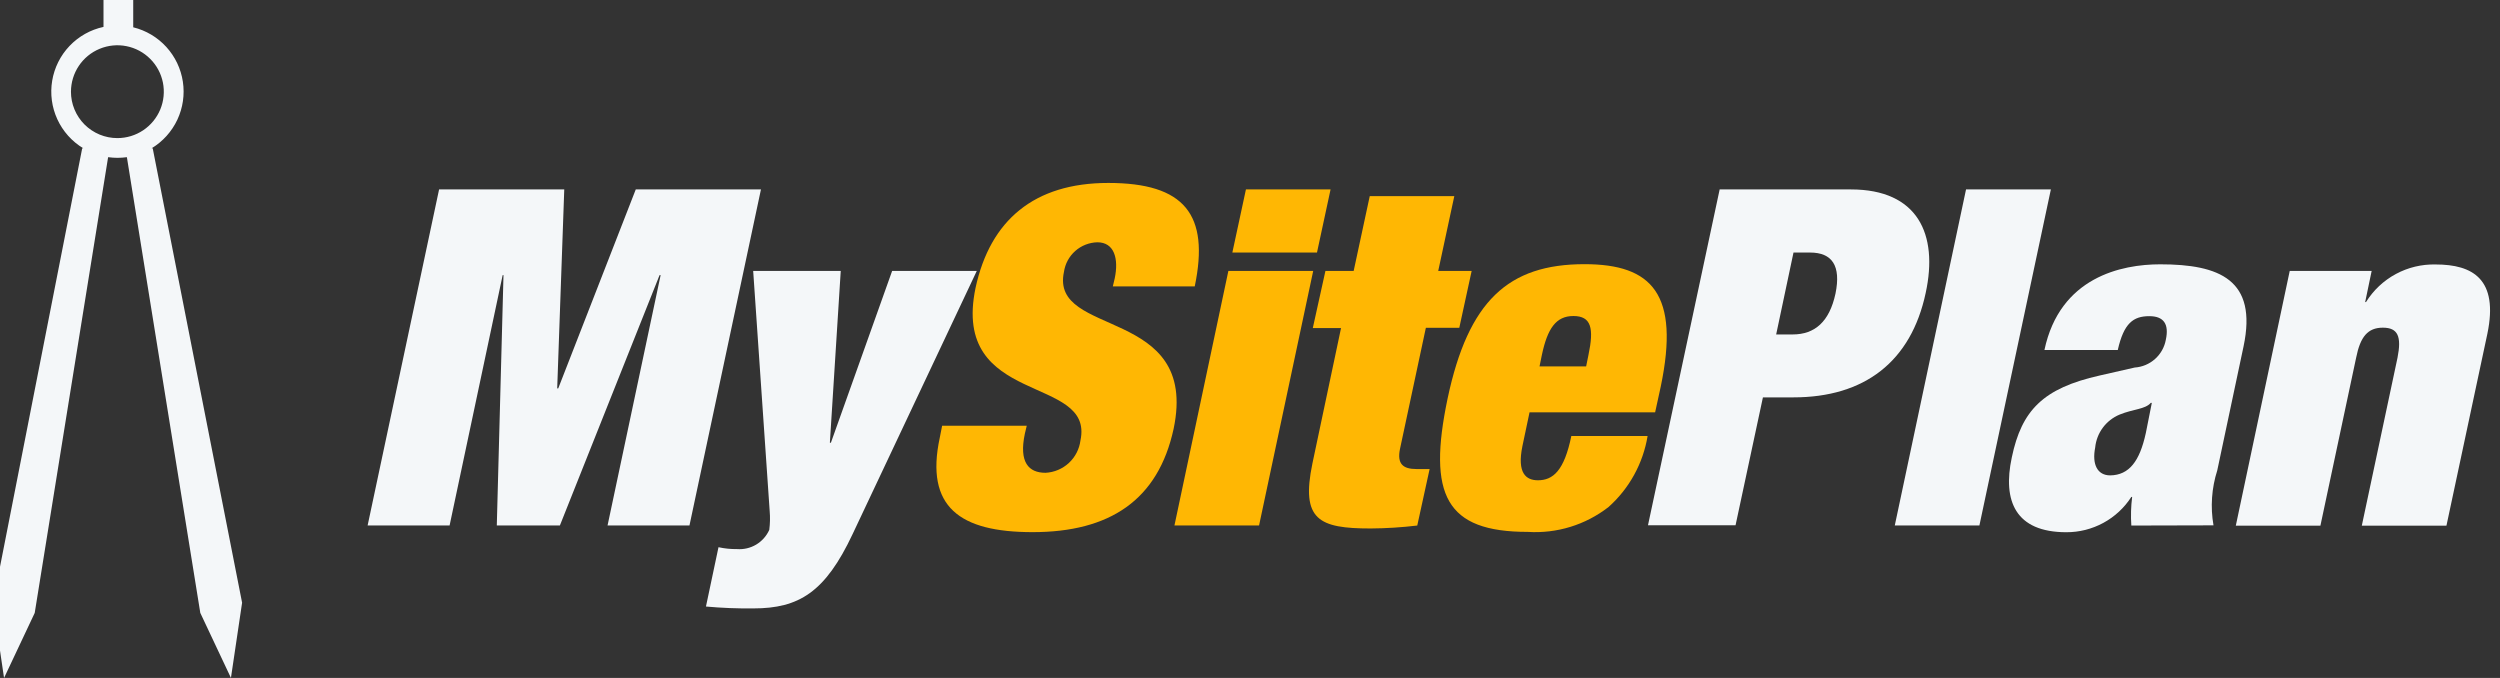
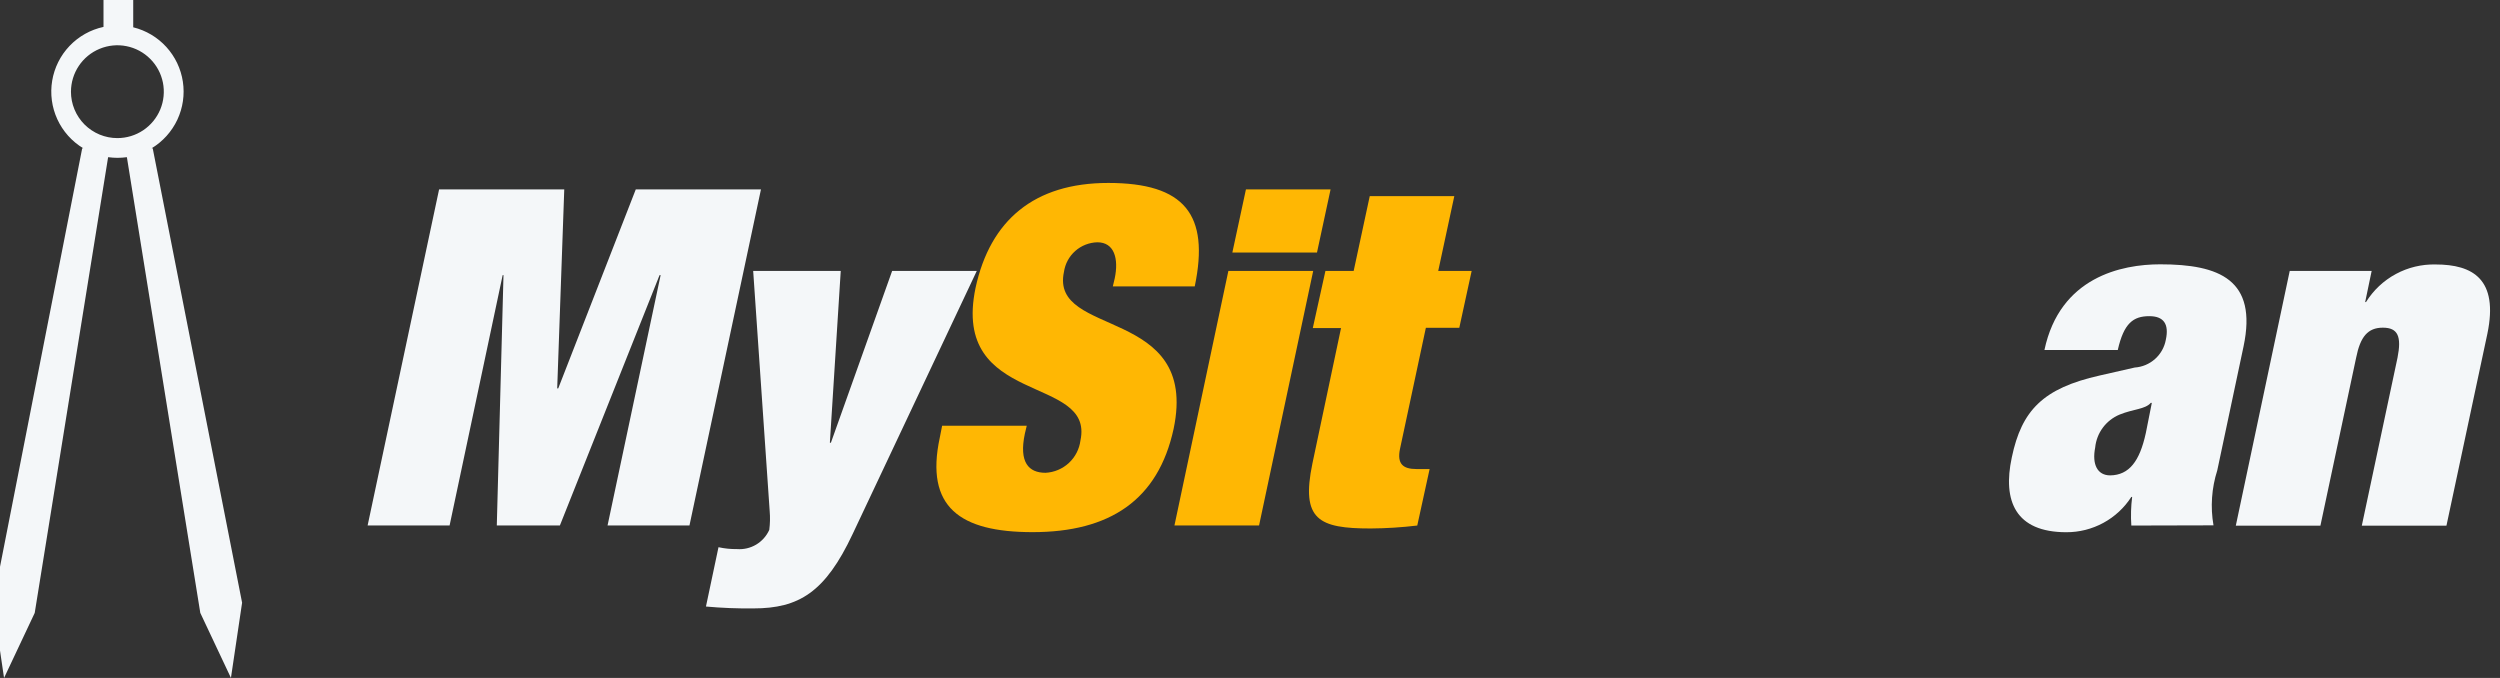
<svg xmlns="http://www.w3.org/2000/svg" width="118" height="32" viewBox="0 0 118 32" fill="none">
  <rect x="0" y="0" width="118" height="32" fill="#333333" stroke="none" />
  <g clip-path="url(#clip0_12274_5)">
    <path d="M7.208 6.999H7.156C7.685 6.68 8.108 6.21 8.371 5.65C8.633 5.09 8.724 4.465 8.631 3.854C8.538 3.242 8.266 2.672 7.849 2.215C7.432 1.758 6.889 1.436 6.288 1.288V-1.333H4.885V1.27C4.273 1.402 3.715 1.715 3.283 2.168C2.851 2.621 2.566 3.193 2.463 3.81C2.36 4.428 2.445 5.062 2.706 5.63C2.968 6.199 3.394 6.676 3.93 6.999H3.88L-0.333 28.448L0.191 32L1.639 28.929L5.103 7.419C5.25 7.438 5.398 7.449 5.546 7.45C5.695 7.449 5.843 7.438 5.989 7.419L9.454 28.929L10.9 31.997L11.427 28.448L7.208 6.999ZM3.35 4.328C3.35 3.894 3.479 3.471 3.72 3.11C3.96 2.75 4.303 2.469 4.703 2.304C5.103 2.138 5.544 2.094 5.969 2.179C6.394 2.263 6.784 2.472 7.09 2.779C7.397 3.085 7.605 3.475 7.69 3.9C7.774 4.325 7.731 4.766 7.565 5.166C7.399 5.566 7.119 5.908 6.758 6.149C6.398 6.39 5.975 6.518 5.541 6.518C5.253 6.519 4.968 6.462 4.702 6.352C4.437 6.242 4.195 6.081 3.991 5.878C3.788 5.674 3.626 5.433 3.516 5.167C3.406 4.901 3.349 4.616 3.349 4.328L3.35 4.328Z" fill="#F4F7F9" />
    <path d="M20.725 8.941H26.633L26.3 18.331H26.349L30.008 8.941H35.917L32.543 24.801H28.677L31.182 12.985H31.132L26.427 24.801H23.449L23.765 12.985H23.726L21.221 24.801H17.352L20.725 8.941Z" fill="#F4F7F9" />
    <path d="M33.913 25.828C34.198 25.891 34.489 25.921 34.781 25.917C35.098 25.942 35.416 25.868 35.69 25.706C35.963 25.543 36.18 25.3 36.31 25.009C36.348 24.715 36.354 24.417 36.329 24.122L35.55 12.788H39.683L39.17 20.896H39.219L42.109 12.788H46.104L40.245 25.205C38.953 27.955 37.71 28.717 35.56 28.717C34.813 28.725 34.065 28.696 33.321 28.628L33.913 25.828Z" fill="#F4F7F9" />
-     <path d="M81.168 8.941H87.362C90.519 8.941 91.495 11.052 90.893 13.824C90.203 17.069 88.003 18.756 84.65 18.756H83.21L81.918 24.792H77.785L81.168 8.941ZM83.835 15.786H84.614C85.66 15.786 86.35 15.185 86.636 13.853C86.903 12.541 86.478 11.92 85.433 11.92H84.653L83.835 15.786Z" fill="#F4F7F9" />
-     <path d="M92.797 8.941H96.801L93.428 24.801H89.434L92.797 8.941Z" fill="#F4F7F9" />
+     <path d="M92.797 8.941H96.801H89.434L92.797 8.941Z" fill="#F4F7F9" />
    <path d="M100.599 24.806C100.568 24.355 100.581 23.902 100.638 23.454H100.599C100.269 23.967 99.815 24.389 99.278 24.68C98.742 24.971 98.141 25.123 97.531 25.121C95.135 25.121 94.513 23.651 94.957 21.59C95.421 19.371 96.427 18.325 99.11 17.723L100.757 17.348C101.113 17.324 101.451 17.182 101.717 16.945C101.984 16.707 102.163 16.388 102.227 16.037C102.385 15.307 102.138 14.923 101.448 14.923C100.689 14.923 100.245 15.256 99.959 16.52H96.497C97.227 13.078 100.137 12.476 101.961 12.476C104.762 12.476 106.558 13.206 105.897 16.343L104.655 22.202C104.388 23.04 104.326 23.93 104.477 24.796L100.601 24.806H100.599ZM101.28 20.456L101.566 19.016H101.516C101.25 19.322 100.698 19.302 100.046 19.568C99.731 19.699 99.456 19.913 99.253 20.187C99.05 20.462 98.925 20.787 98.892 21.127C98.735 21.926 99.001 22.438 99.602 22.438C100.5 22.425 100.993 21.764 101.28 20.452V20.456Z" fill="#F4F7F9" />
    <path d="M108.075 12.789H111.942L111.636 14.258H111.675C112.021 13.702 112.505 13.246 113.082 12.934C113.657 12.623 114.305 12.468 114.959 12.483C116.715 12.483 117.937 13.174 117.405 15.748L115.472 24.813H111.477L113.163 16.883C113.361 15.883 113.183 15.466 112.472 15.466C111.762 15.466 111.407 15.89 111.21 16.883L109.523 24.813H105.53L108.075 12.789Z" fill="#F4F7F9" />
    <path d="M52.525 13.518L52.614 13.143C52.812 12.206 52.594 11.436 51.796 11.436C51.41 11.446 51.039 11.591 50.75 11.848C50.461 12.104 50.273 12.455 50.218 12.837C49.551 15.964 56.609 14.435 55.396 20.235C54.666 23.608 52.377 25.117 48.738 25.117C45.316 25.117 43.649 23.943 44.359 20.649L44.468 20.096H48.462L48.373 20.471C48.087 21.823 48.551 22.316 49.35 22.316C49.76 22.295 50.15 22.13 50.452 21.851C50.753 21.571 50.946 21.194 50.998 20.786C51.664 17.66 44.873 19.208 46.046 13.586C46.737 10.391 48.818 8.635 52.309 8.635C55.909 8.635 57.102 10.124 56.392 13.517L52.525 13.518Z" fill="#FFB703" />
    <path d="M57.979 12.788H61.983L59.428 24.801H55.434L57.979 12.788ZM58.808 8.941H62.803L62.162 11.92H58.167L58.808 8.941Z" fill="#FFB703" />
    <path d="M62.56 12.789H63.893L64.652 9.258H68.643L67.884 12.789H69.462L68.879 15.471H67.301L66.077 21.202C65.939 21.893 66.216 22.139 66.856 22.139H67.478L66.895 24.805C66.165 24.893 65.431 24.939 64.696 24.944C62.25 24.944 61.392 24.54 61.946 21.876L63.297 15.485H61.964L62.56 12.789Z" fill="#FFB703" />
-     <path d="M72.192 19.473L71.859 21.051C71.592 22.344 72.037 22.669 72.589 22.669C73.299 22.669 73.831 22.224 74.167 20.578H77.767C77.553 21.873 76.903 23.057 75.923 23.931C74.837 24.776 73.479 25.194 72.106 25.105C68.239 25.105 67.371 23.369 68.328 18.803C69.305 14.206 71.188 12.469 74.789 12.469C77.985 12.469 79.296 13.886 78.389 18.239L78.122 19.463H72.194L72.192 19.473ZM74.974 16.76C75.241 15.498 75.112 14.916 74.264 14.916C73.446 14.916 73.041 15.499 72.775 16.76L72.666 17.293H74.866L74.974 16.76Z" fill="#FFB703" />
  </g>
  <defs>
    <clipPath id="clip0_12274_5">
      <rect width="118" height="32" fill="white" />
    </clipPath>
  </defs>
</svg>